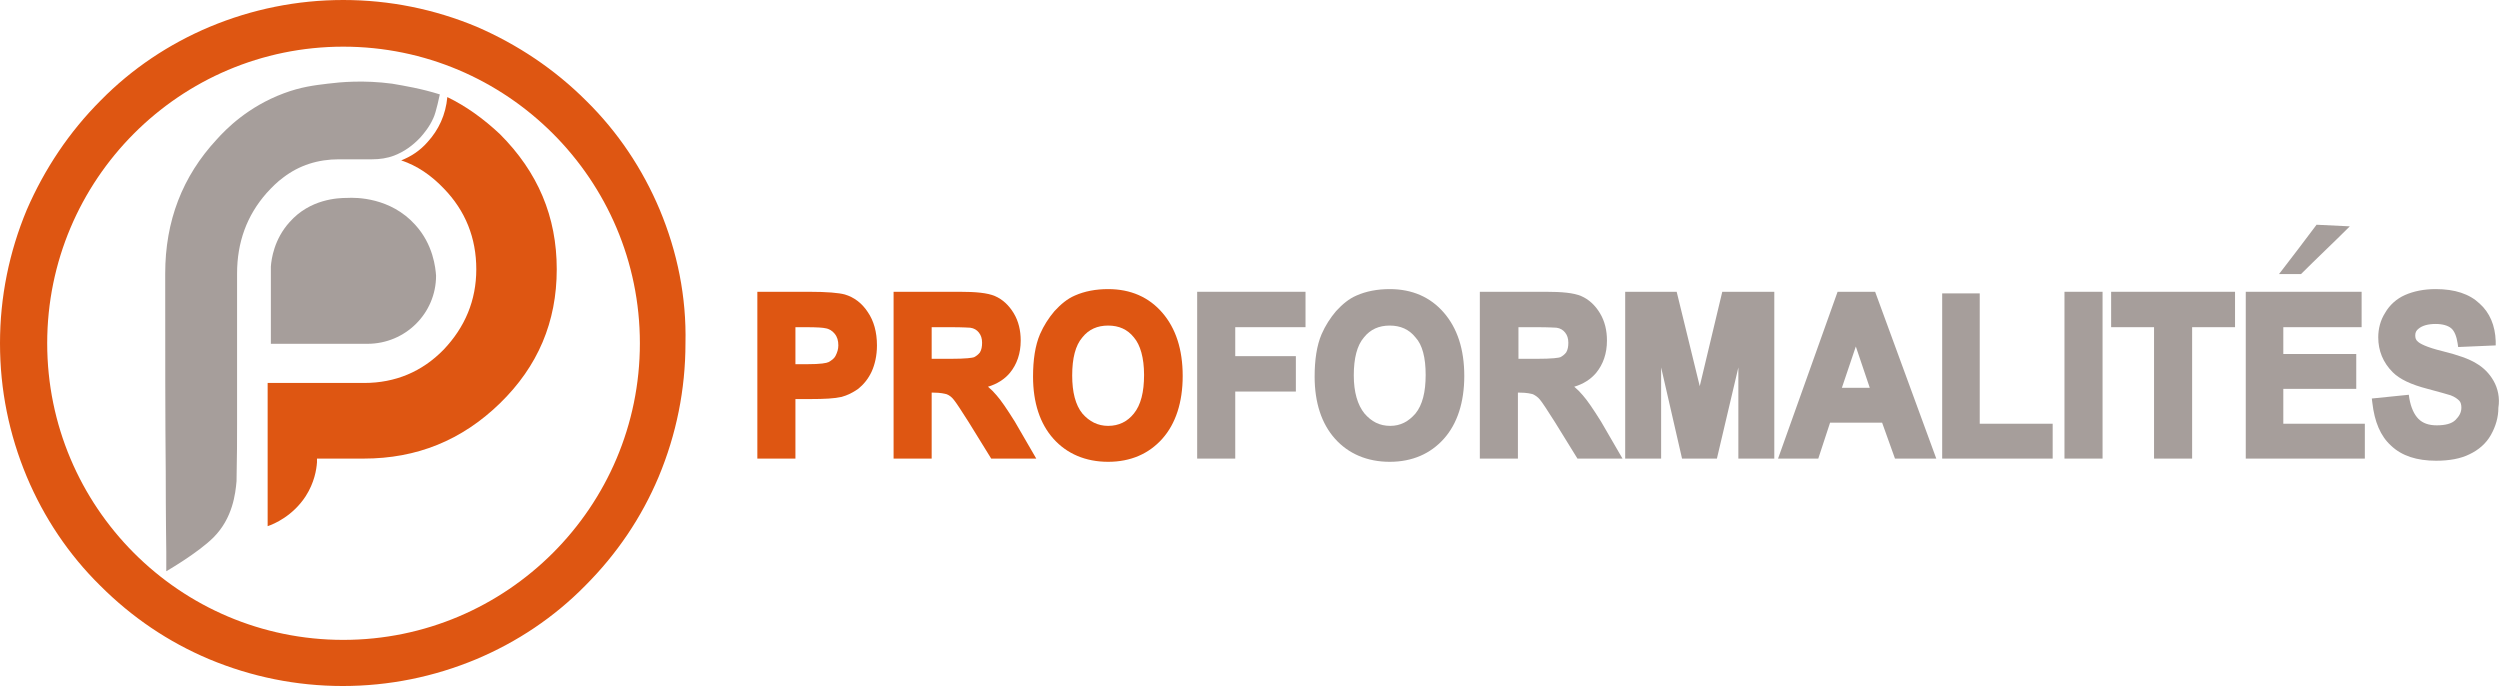
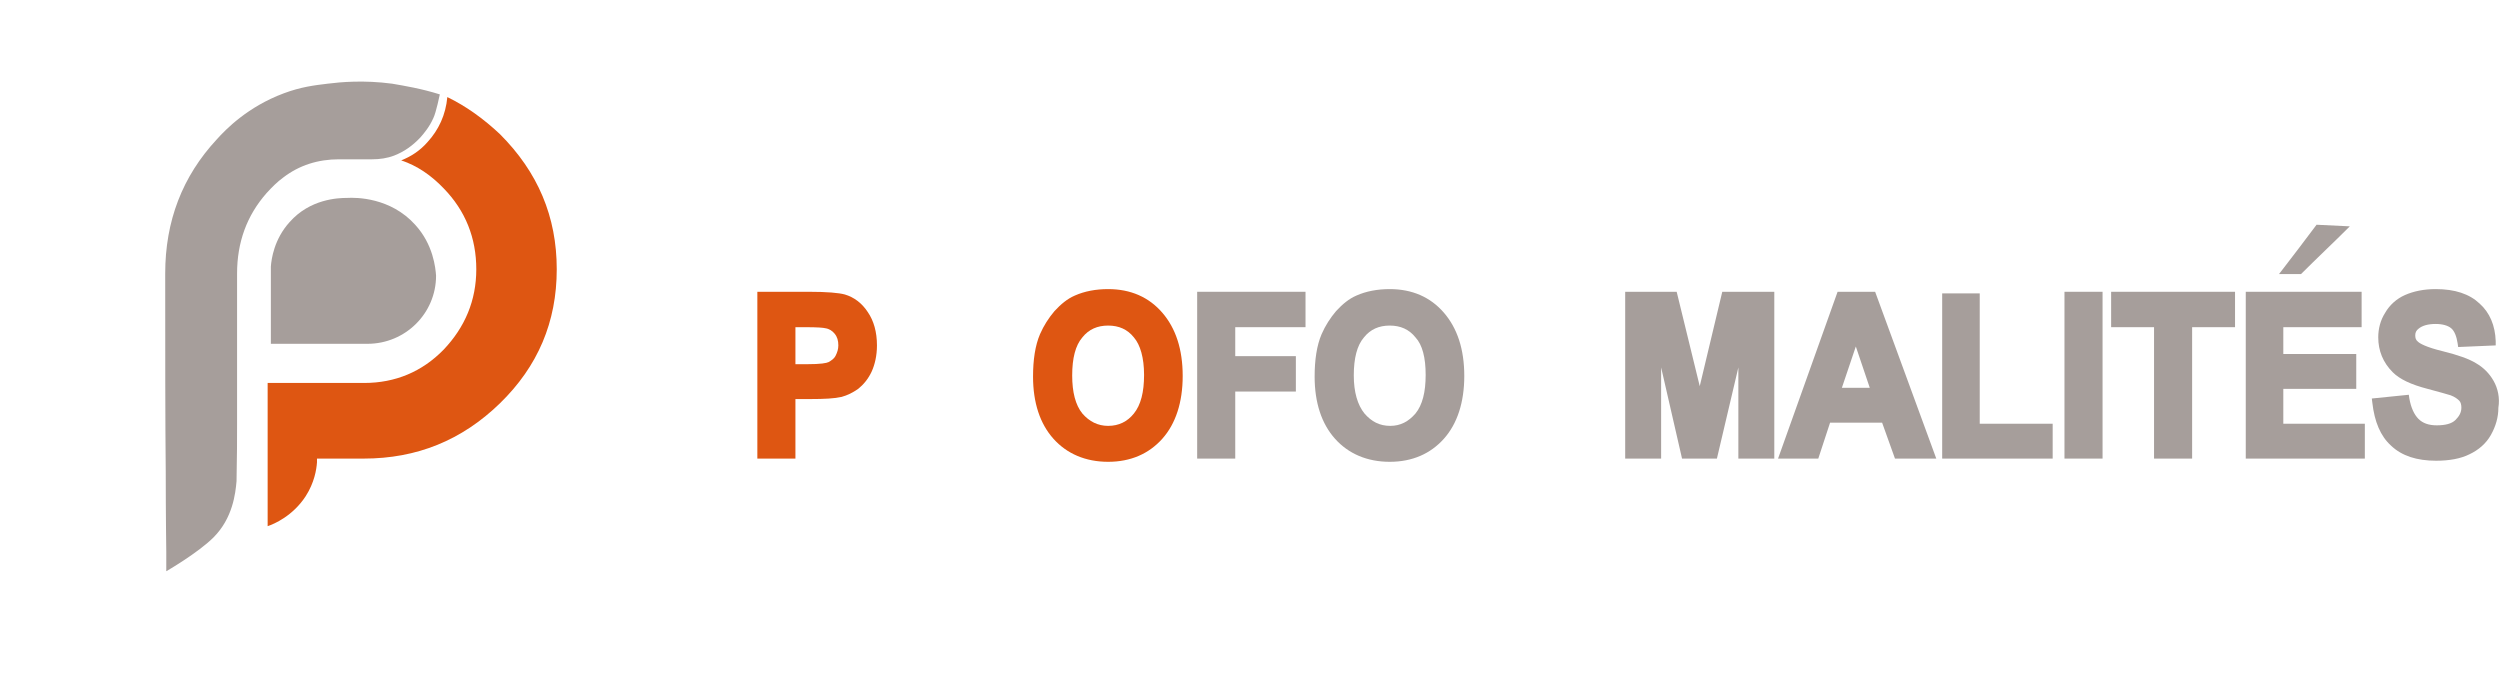
<svg xmlns="http://www.w3.org/2000/svg" version="1.1" id="Calque_1" x="0px" y="0px" viewBox="0 0 466.1 128" style="enable-background:new 0 0 466.1 128;" xml:space="preserve">
  <style type="text/css">
	.st0{fill:#A69E9B;}
	.st1{fill:#DE5612;}
</style>
  <g>
    <path class="st0" d="M82,17.6c0,0-0.7,3.4-1.2,4.4c-0.7,1.6-1.7,2.8-2.4,3.6c-1.5,1.6-3.1,2.7-4.9,3.4c-1.3,0.5-2.7,0.7-4.1,0.7   h-6.2c-3.9,0-7.4,1.1-10.4,3.4c-1.1,0.8-2.1,1.8-3.1,2.9c-3.7,4.2-5.5,9.2-5.5,15c0,11.5,0,24.5,0,28c0,2.5,0,6.2-0.1,10.7   c-0.2,2.3-0.7,6.9-4.3,10.5c-2.9,2.9-8.8,6.3-8.8,6.3s0-2.8,0-3.6c0,0-0.1-6.8-0.1-14.9c-0.1-9.5-0.1-22.6-0.1-37   c0-9.8,3.2-18.1,9.6-25c1.7-1.9,5.8-6.1,12.5-8.6c3.2-1.2,5.7-1.5,8.2-1.8c2.4-0.3,6.7-0.7,12,0C75.4,16,78.5,16.5,82,17.6" />
    <path class="st1" d="M103.8,50.2c0,9.8-3.5,18.1-10.6,25c-7.1,6.9-15.5,10.3-25.4,10.3h-8.7v0.7C59,87.6,58.6,90,57,92.5   c-2.4,3.7-5.9,5.2-7.1,5.6c0-4.2,0-26.7,0-26.7v0h9.3v0h8.7c5.8,0,10.8-2.1,14.8-6.2c4-4.2,6.1-9.2,6.1-15c0-5.8-2-10.9-6.1-15.1   c-2.3-2.4-4.9-4.2-7.9-5.2c1.8-0.7,3.5-1.8,4.9-3.4c2.1-2.3,3.4-5.1,3.7-8.4c3.5,1.7,6.7,4,9.8,6.9   C100.3,32.1,103.8,40.4,103.8,50.2" />
    <path class="st0" d="M68.5,64.1h-18V49.7c0.1-1.4,0.6-5.1,3.5-8.3c3.8-4.3,9-4.5,10.7-4.5c1.7-0.1,8.1-0.1,12.7,5   c3.4,3.7,3.8,8.1,3.9,9.5l0,0C81.3,58.4,75.6,64.1,68.5,64.1" />
-     <path class="st1" d="M123,39.1c-3.2-7.6-7.8-14.5-13.7-20.3C103.4,12.9,96.5,8.3,88.9,5C81,1.7,72.6,0,64,0c-8.6,0-17,1.7-24.9,5   c-7.6,3.2-14.5,7.8-20.3,13.7C12.9,24.6,8.3,31.5,5,39.1C1.7,47,0,55.4,0,64c0,8.7,1.7,17,5,24.9c3.2,7.6,7.8,14.5,13.7,20.3   c5.9,5.9,12.7,10.5,20.3,13.7c7.9,3.3,16.3,5,24.9,5c8.6,0,17-1.7,24.9-5c7.6-3.2,14.5-7.8,20.3-13.7c5.9-5.9,10.5-12.7,13.7-20.3   c3.3-7.9,5-16.3,5-24.9C128,55.4,126.3,47,123,39.1 M119.3,64c0,30.5-24.8,55.3-55.3,55.3C33.5,119.3,8.8,94.5,8.8,64   C8.8,33.5,33.5,8.7,64,8.7C94.5,8.7,119.3,33.5,119.3,64" />
    <path class="st1" d="M157.5,54.9c-1.1-0.3-3.3-0.5-6.7-0.5h-9.6v31.1h7.1V74.4h2.8c2.6,0,4.5-0.1,5.8-0.4l0,0   c1.1-0.3,2.1-0.8,3.1-1.5c1-0.8,1.9-1.9,2.5-3.2c0.6-1.3,1-3,1-4.9c0-2.5-0.6-4.6-1.7-6.2C160.7,56.5,159.2,55.4,157.5,54.9    M148.3,61h1.8c2.4,0,3.4,0.1,3.8,0.2c0.7,0.1,1.3,0.5,1.7,1c0.5,0.6,0.7,1.3,0.7,2.2c0,0.7-0.2,1.3-0.5,1.9s-0.8,0.9-1.3,1.2   c-0.4,0.2-1.5,0.4-4,0.4h-2.2V61z" />
-     <path class="st1" d="M185.8,73.7L185.8,73.7c-0.5-0.6-1-1.1-1.6-1.6c1.7-0.5,3.1-1.4,4.1-2.6c1.3-1.6,2-3.6,2-6   c0-1.9-0.4-3.6-1.3-5.1c-0.9-1.5-2.1-2.6-3.5-3.2c-1.4-0.6-3.6-0.8-6.6-0.8h-12.3v31.1h7.1V73.2h0.3c1.4,0,2.1,0.2,2.5,0.3   c0.5,0.2,0.9,0.5,1.3,1c0.5,0.6,1.4,2,2.8,4.2l4.2,6.8h8.4l-4-6.9C187.7,76.2,186.6,74.6,185.8,73.7 M173.5,61h3.5   c2.8,0,3.6,0.1,3.9,0.1c0.7,0.1,1.2,0.4,1.6,0.9c0.4,0.5,0.6,1.1,0.6,1.9c0,0.7-0.1,1.3-0.4,1.8c-0.3,0.4-0.7,0.7-1.1,0.9   c-0.3,0.1-1.3,0.3-4.6,0.3h-3.3V61z" />
    <path class="st1" d="M206.6,53.9c-2.3,0-4.4,0.4-6.2,1.2c-1.4,0.6-2.6,1.6-3.8,2.9c-1.1,1.3-2,2.7-2.7,4.3   c-0.9,2.1-1.3,4.8-1.3,7.9c0,4.9,1.3,8.8,3.8,11.6c2.5,2.8,6,4.3,10.2,4.3c4.2,0,7.6-1.5,10.1-4.3c2.5-2.8,3.8-6.8,3.8-11.7   c0-5-1.3-8.9-3.8-11.8C214.2,55.4,210.8,53.9,206.6,53.9 M213.3,69.9c0,3.2-0.6,5.6-1.9,7.2c-1.2,1.5-2.8,2.3-4.8,2.3   c-1.9,0-3.5-0.8-4.8-2.3c-1.3-1.6-1.9-4-1.9-7.1c0-3.2,0.6-5.6,1.9-7.1c1.2-1.5,2.8-2.2,4.8-2.2c2,0,3.6,0.7,4.8,2.2   C212.6,64.3,213.3,66.7,213.3,69.9" />
    <polygon class="st0" points="223.2,85.5 230.3,85.5 230.3,73 241.6,73 241.6,66.4 230.3,66.4 230.3,61 243.4,61 243.4,54.4    223.2,54.4  " />
    <path class="st0" d="M259.1,53.9c-2.3,0-4.4,0.4-6.2,1.2c-1.4,0.6-2.6,1.6-3.8,2.9c-1.1,1.3-2,2.7-2.7,4.3   c-0.9,2.1-1.3,4.8-1.3,7.9c0,4.9,1.3,8.8,3.8,11.6c2.5,2.8,6,4.3,10.2,4.3c4.2,0,7.6-1.5,10.1-4.3c2.5-2.8,3.8-6.8,3.8-11.7   c0-5-1.3-8.9-3.8-11.8C266.7,55.4,263.3,53.9,259.1,53.9 M265.8,69.9c0,3.2-0.6,5.6-1.9,7.2c-1.3,1.5-2.8,2.3-4.7,2.3   c-2,0-3.5-0.8-4.8-2.3c-1.3-1.6-2-4-2-7.1c0-3.2,0.6-5.6,1.9-7.1c1.2-1.5,2.8-2.2,4.8-2.2c2,0,3.6,0.7,4.8,2.2   C265.2,64.3,265.8,66.7,265.8,69.9" />
-     <path class="st0" d="M295.1,73.7L295.1,73.7c-0.5-0.6-1-1.1-1.6-1.6c1.7-0.5,3.1-1.4,4.1-2.6c1.3-1.6,2-3.6,2-6   c0-1.9-0.4-3.6-1.3-5.1c-0.9-1.5-2.1-2.6-3.5-3.2c-1.4-0.6-3.6-0.8-6.6-0.8h-12.3v31.1h7.1V73.2h0.3c1.4,0,2.1,0.2,2.5,0.3   c0.4,0.2,0.9,0.5,1.3,1c0.5,0.6,1.4,2,2.8,4.2l4.2,6.8h8.4l-4-6.9C297,76.2,295.9,74.6,295.1,73.7 M282.8,61h3.5   c2.8,0,3.6,0.1,3.9,0.1c0.7,0.1,1.2,0.4,1.6,0.9c0.4,0.5,0.6,1.1,0.6,1.9c0,0.7-0.1,1.3-0.4,1.8c-0.3,0.4-0.7,0.7-1.1,0.9   c-0.3,0.1-1.3,0.3-4.6,0.3h-3.2V61z" />
    <polygon class="st0" points="316.9,72 312.6,54.4 303,54.4 303,85.5 309.7,85.5 309.7,68.5 313.6,85.5 320.1,85.5 324.1,68.5    324.1,85.5 330.8,85.5 330.8,54.4 321.1,54.4  " />
    <path class="st0" d="M342.6,54.4l-11.1,31.1h7.5l2.2-6.7h9.7l2.4,6.7h7.7l-11.4-31.1H342.6z M348.6,72.3h-5.2l2.6-7.7L348.6,72.3z" />
    <polygon class="st0" points="369.1,54.7 362.1,54.7 362.1,85.5 382.7,85.5 382.7,79 369.1,79  " />
    <rect x="384.9" y="54.4" class="st0" width="7.1" height="31.1" />
    <polygon class="st0" points="393.6,61 401.6,61 401.6,85.5 408.7,85.5 408.7,61 416.7,61 416.7,54.4 393.6,54.4  " />
    <polygon class="st0" points="425.7,72.5 439.3,72.5 439.3,66 425.7,66 425.7,61 440.3,61 440.3,54.4 418.7,54.4 418.7,85.5    440.9,85.5 440.9,79 425.7,79  " />
    <path class="st0" d="M464.9,71c-0.8-1.4-1.9-2.5-3.3-3.3c-1.3-0.8-3.3-1.5-6.1-2.2c-3.3-0.8-4.4-1.5-4.7-1.8   c-0.4-0.3-0.5-0.7-0.5-1.2c0-0.5,0.2-0.9,0.6-1.2c0.7-0.6,1.8-0.9,3.2-0.9c1.3,0,2.3,0.3,2.9,0.8c0.6,0.5,1,1.5,1.2,2.8l0.1,0.7   l7-0.3l0-0.8c-0.1-2.9-1.1-5.3-3-7c-1.9-1.8-4.6-2.7-8.2-2.7c-2.2,0-4.1,0.4-5.7,1.1c-1.6,0.7-2.9,1.9-3.7,3.3   c-0.9,1.4-1.3,3-1.3,4.6c0,2.5,0.9,4.7,2.7,6.5c1.3,1.3,3.4,2.3,6.5,3.1c2.2,0.6,3.7,1,4.3,1.2c0.8,0.3,1.3,0.7,1.6,1   c0.3,0.3,0.4,0.8,0.4,1.3c0,0.9-0.4,1.6-1.1,2.3c-0.7,0.7-1.9,1-3.5,1c-1.5,0-2.6-0.4-3.4-1.2c-0.8-0.8-1.4-2.1-1.7-3.8l-0.1-0.7   l-6.9,0.7l0.1,0.8c0.4,3.5,1.5,6.2,3.5,8c2,1.9,4.8,2.8,8.4,2.8c2.5,0,4.6-0.4,6.2-1.2c1.7-0.8,3.1-2,4-3.6   c0.9-1.6,1.4-3.3,1.4-5.1C466.1,74.2,465.7,72.4,464.9,71" />
    <path class="st0" d="M424.9,51.1c1.4,0,2.7,0,4.1,0c3-3,6.1-5.9,9.1-8.9l-6.2-0.3C429.6,45,427.2,48.1,424.9,51.1" />
  </g>
</svg>